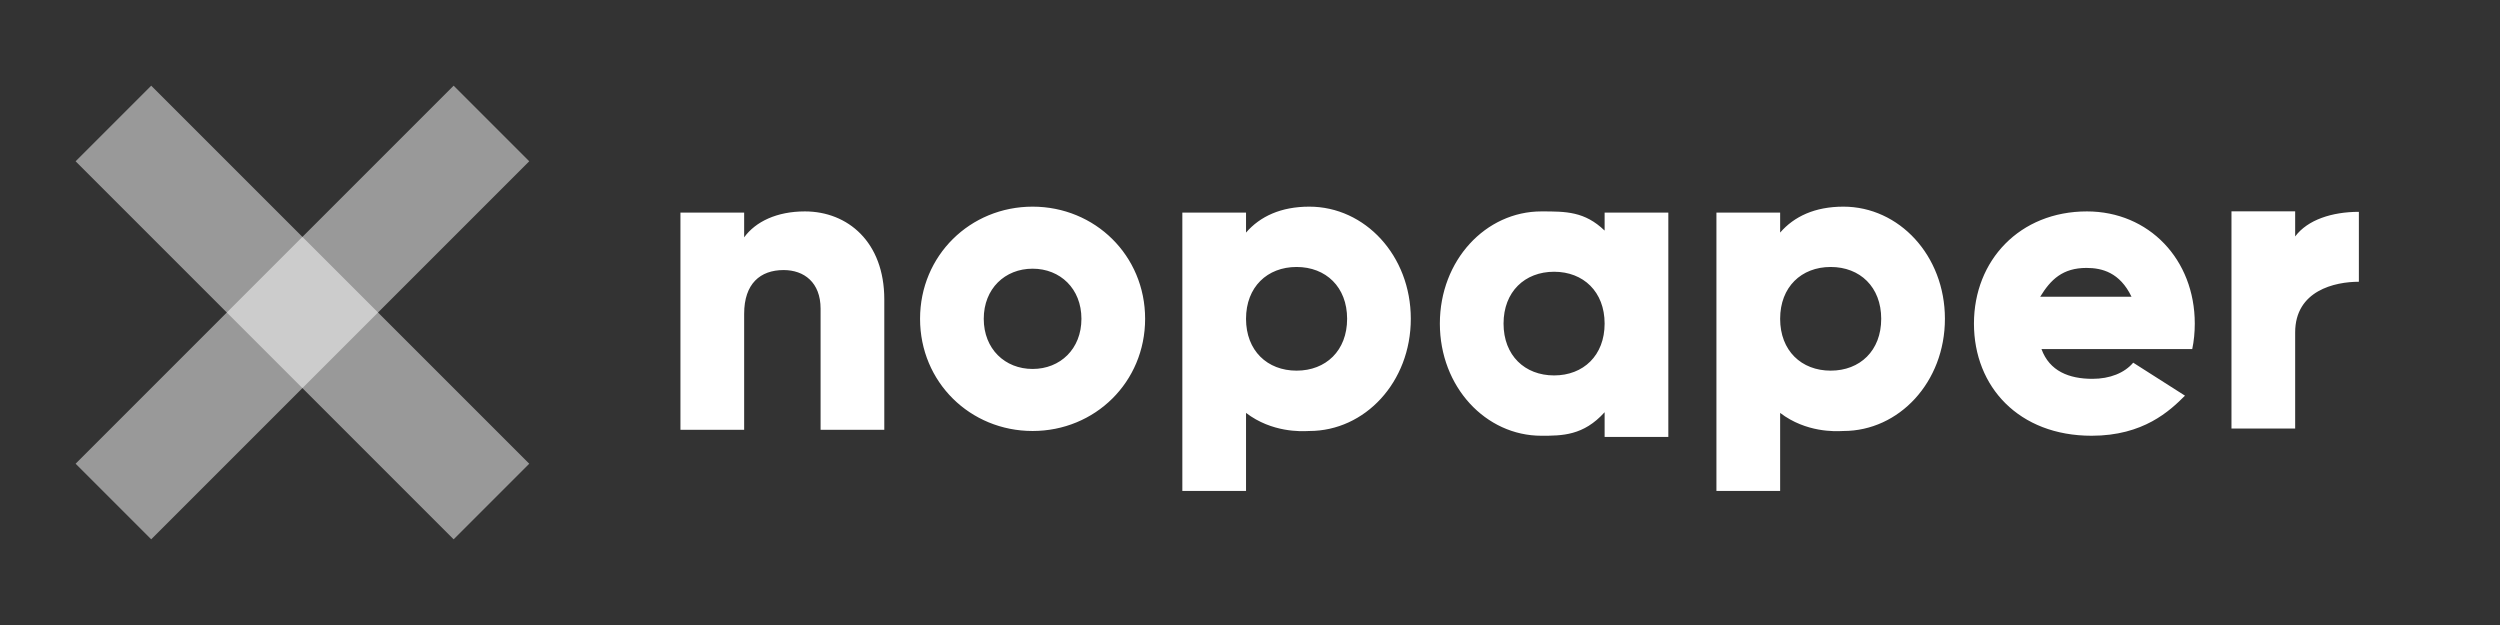
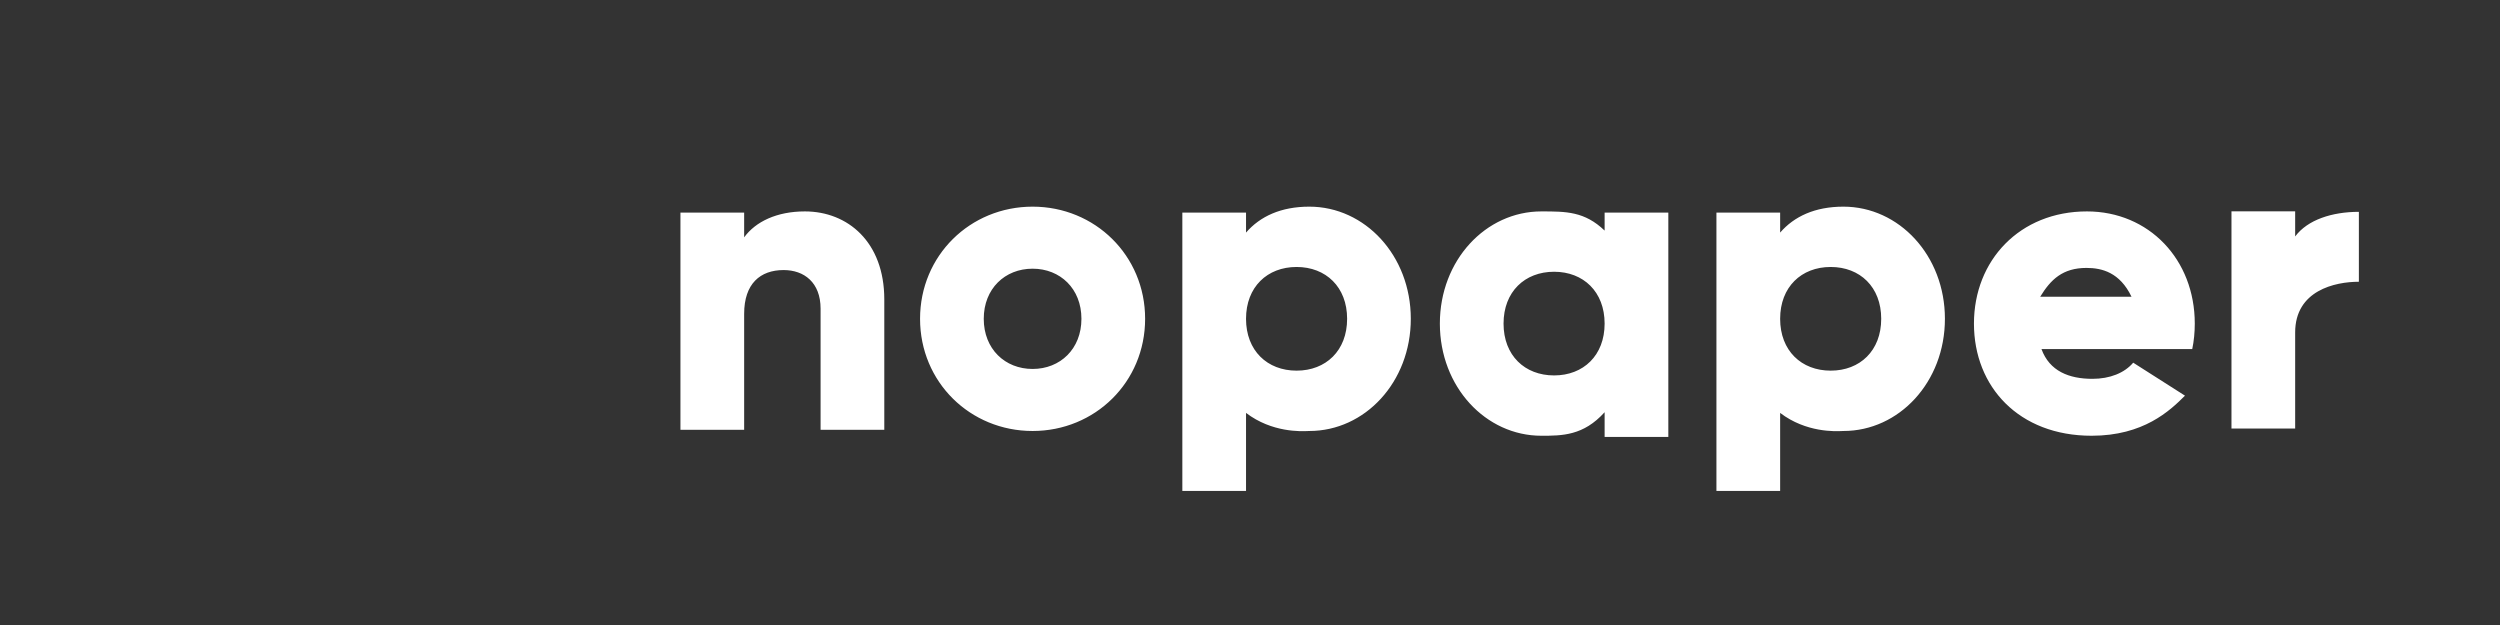
<svg xmlns="http://www.w3.org/2000/svg" width="124" height="31" viewBox="0 0 124 31" fill="none">
  <rect x="0" y="0" width="124" height="31" fill="#333333" stroke="none" />
  <path fill-rule="evenodd" clip-rule="evenodd" d="M51.217 21.377C54.313 21.377 56.798 18.953 56.798 15.813C56.798 12.674 54.313 10.25 51.217 10.25C48.12 10.25 45.635 12.674 45.635 15.813C45.635 18.953 48.12 21.377 51.217 21.377ZM51.217 18.3C49.847 18.3 48.794 17.31 48.794 15.813C48.794 14.317 49.847 13.327 51.217 13.327C52.586 13.327 53.639 14.317 53.639 15.813C53.639 17.31 52.586 18.3 51.217 18.3ZM61.803 11.536C62.498 10.735 63.531 10.25 64.942 10.25C67.701 10.25 69.976 12.674 69.976 15.813C69.976 18.953 67.701 21.377 64.942 21.377C64.931 21.377 64.912 21.378 64.886 21.379H64.886C64.559 21.395 63.094 21.466 61.803 20.48V24.351H58.644V10.545H61.803V11.536ZM61.803 15.813C61.803 17.394 62.857 18.384 64.31 18.384C65.763 18.384 66.817 17.394 66.817 15.813C66.817 14.233 65.763 13.242 64.31 13.242C62.857 13.242 61.803 14.233 61.803 15.813ZM88.295 11.536C88.99 10.735 90.022 10.25 91.433 10.25C94.193 10.25 96.468 12.674 96.468 15.813C96.468 18.953 94.193 21.377 91.433 21.377C91.423 21.377 91.404 21.378 91.378 21.379L91.378 21.379C91.051 21.395 89.586 21.466 88.295 20.48V24.351H85.135V10.545H88.295V11.536ZM88.295 15.813C88.295 17.394 89.348 18.384 90.802 18.384C92.255 18.384 93.308 17.394 93.308 15.813C93.308 14.233 92.255 13.242 90.802 13.242C89.348 13.242 88.295 14.233 88.295 15.813ZM113.84 11.728V10.482H110.681V21.255H113.84V16.492C113.84 14.406 115.817 13.975 117 13.975V10.507C115.673 10.507 114.457 10.9 113.84 11.728ZM101.257 17.314H108.735C108.819 16.914 108.861 16.493 108.861 16.05C108.861 12.868 106.586 10.486 103.511 10.486C100.183 10.486 97.908 12.91 97.908 16.05C97.908 19.19 100.141 21.613 103.743 21.613C106.321 21.613 107.625 20.375 108.375 19.625L105.807 17.989C105.375 18.5 104.649 18.79 103.785 18.79C102.626 18.79 101.657 18.41 101.257 17.314ZM101.194 14.718C101.714 13.867 102.306 13.289 103.49 13.289C104.257 13.289 105.144 13.512 105.723 14.718H101.194ZM79.589 10.545V11.437C78.599 10.486 77.679 10.486 76.451 10.486C73.692 10.486 71.417 12.91 71.417 16.05C71.417 19.19 73.692 21.613 76.451 21.613C77.475 21.613 78.54 21.613 79.589 20.446V21.673H82.749V10.545H79.589ZM77.083 18.621C75.629 18.621 74.576 17.631 74.576 16.05C74.576 14.47 75.629 13.479 77.083 13.479C78.536 13.479 79.589 14.47 79.589 16.05C79.589 17.631 78.536 18.621 77.083 18.621ZM36.91 11.772C37.478 10.992 38.532 10.486 39.922 10.486C42.049 10.486 43.861 12.004 43.861 14.849V21.319H40.701V15.312C40.701 14.006 39.88 13.395 38.868 13.395C37.71 13.395 36.91 14.069 36.91 15.565V21.319H33.75V10.545H36.91V11.772Z" fill="white" />
-   <rect opacity="0.5" x="3.75" y="23" width="26.517" height="5.303" transform="rotate(-45 3.75 23)" fill="white" />
-   <rect opacity="0.5" x="7.5" y="4.25" width="26.517" height="5.303" transform="rotate(45 7.5 4.25)" fill="white" />
</svg>